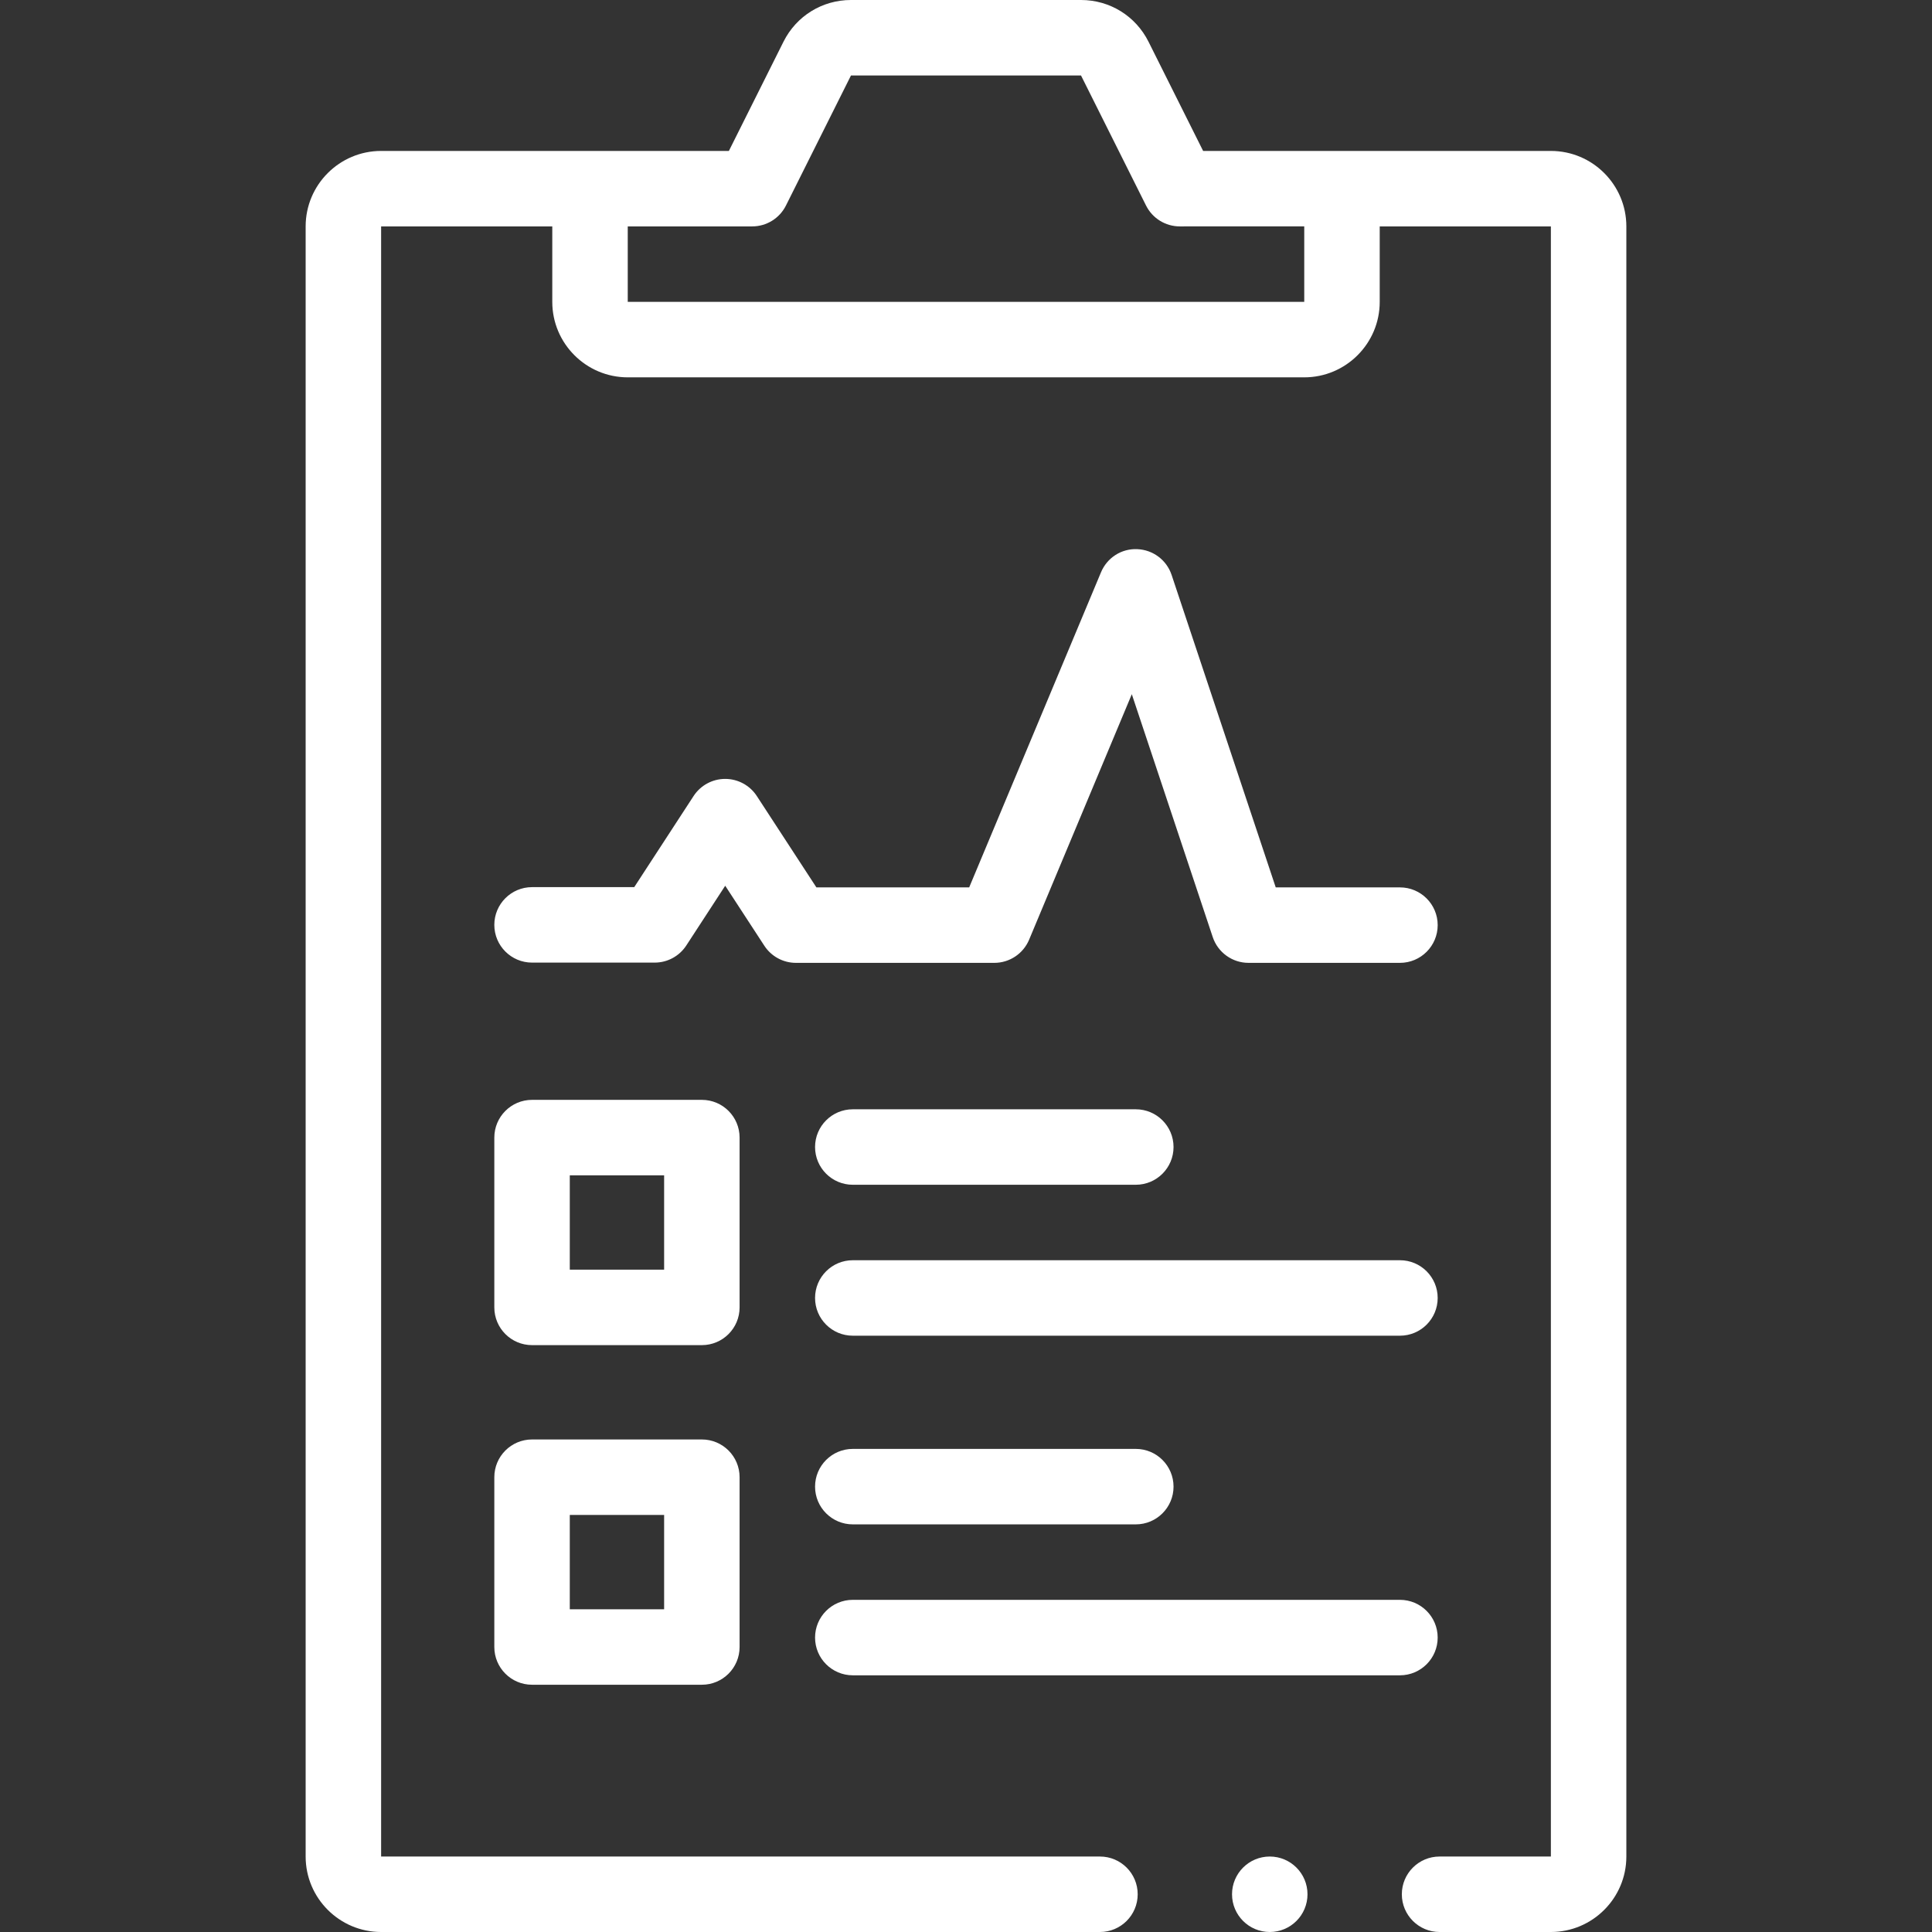
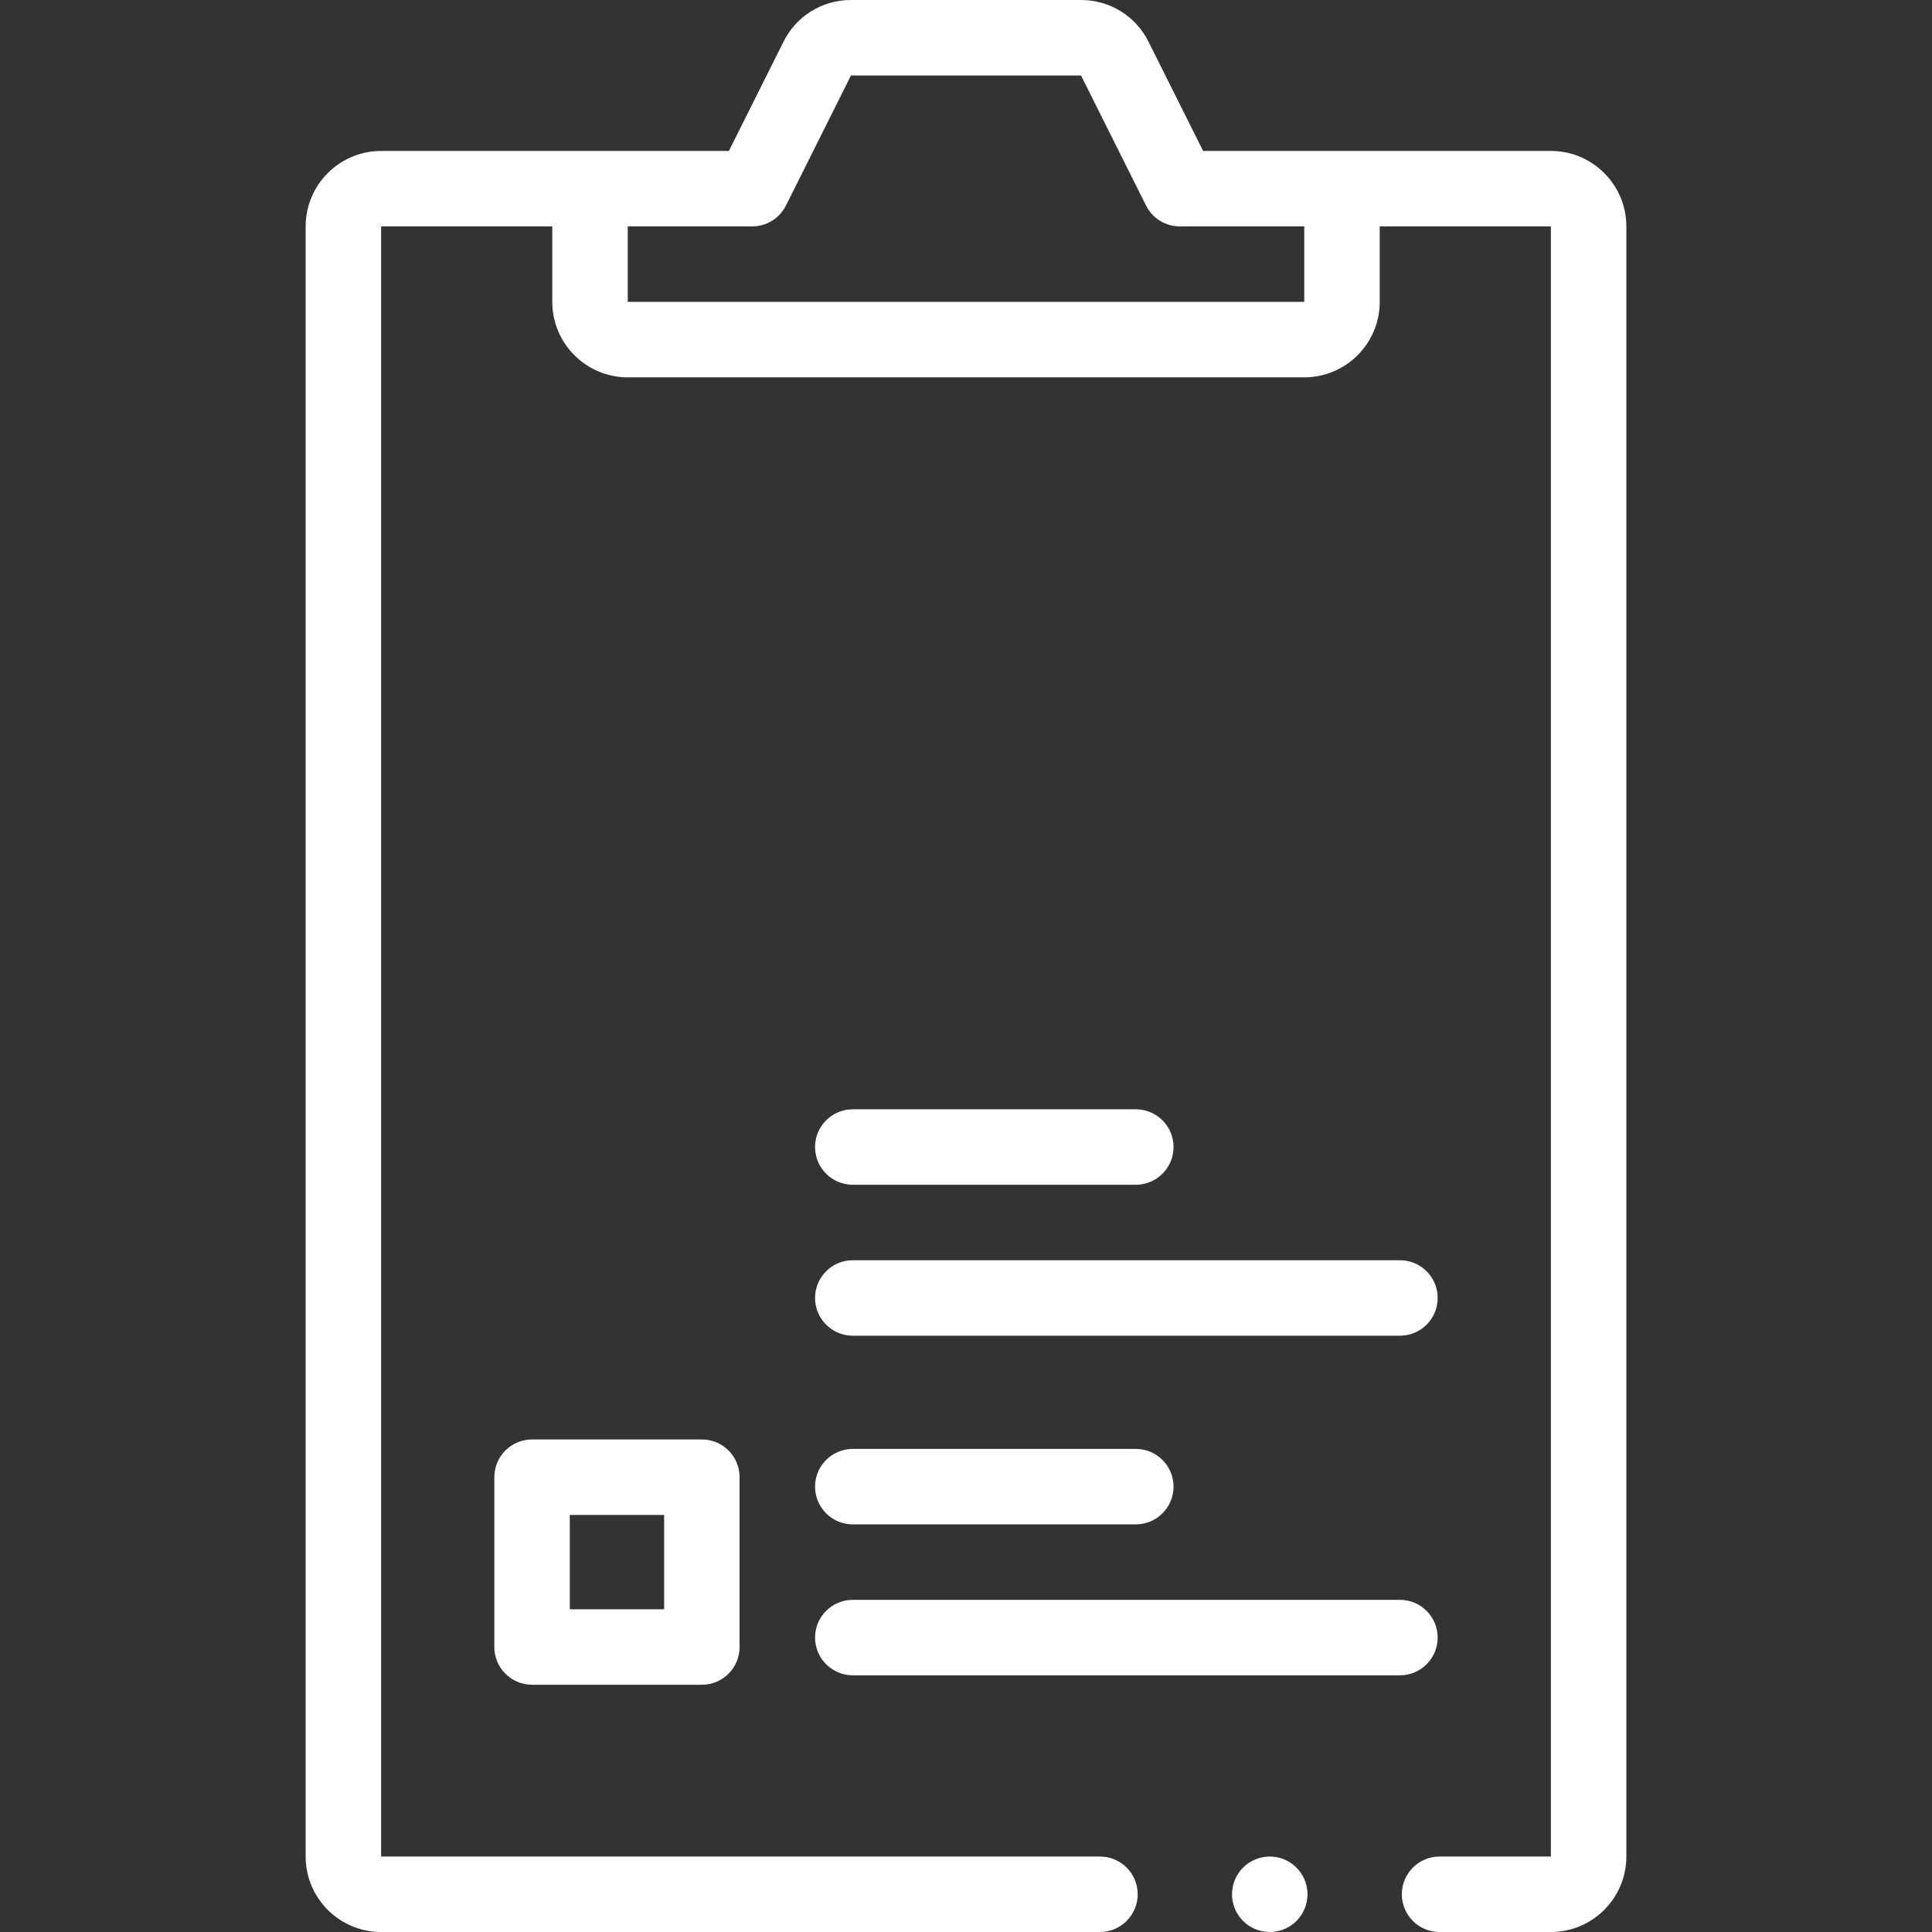
<svg xmlns="http://www.w3.org/2000/svg" fill="#ffffff" id="Capa_1" enable-background="new 0 0 512 512" height="512" viewBox="0 0 512 512" width="512">
  <rect x="0" y="0" width="512" height="512" fill="#333333" stroke="none" />
  <g>
    <path d="m411 40c-18.755 0-74.298 0-92.159 0l-14.472-28.941c-3.408-6.822-10.264-11.059-17.89-11.059h-60.959c-7.626 0-14.481 4.237-17.889 11.056l-14.472 28.944c-17.587 0-73.702 0-92.159 0-11.028 0-20 8.972-20 20v432c0 11.028 8.972 20 20 20h190.5c5.522 0 10-4.478 10-10s-4.478-10-10-10h-190.5v-432h45.36v20c0 11.028 8.972 20 20 20h179.28c11.028 0 20-8.972 20-20v-20h45.36v432h-29.499c-5.523 0-10 4.478-10 10s4.477 10 10 10h29.499c11.028 0 20-8.972 20-20v-432c0-11.028-8.972-20-20-20zm-65.36 40h-179.28v-20h32.979c3.788 0 7.25-2.14 8.944-5.527l17.237-34.473 60.959.001 17.236 34.472c1.695 3.387 5.157 5.527 8.945 5.527l32.73-.013c.084.002.165.013.249.013v20z" />
    <circle cx="336.5" cy="502" r="10" />
-     <path d="m196 301.474c0-5.522-4.477-10-10-10h-45c-5.523 0-10 4.478-10 10v45c0 5.522 4.477 10 10 10h45c5.523 0 10-4.478 10-10zm-20 35h-25v-25h25z" />
    <path d="m186 381.474h-45c-5.523 0-10 4.478-10 10v45c0 5.522 4.477 10 10 10h45c5.523 0 10-4.478 10-10v-45c0-5.523-4.477-10-10-10zm-10 45h-25v-25h25z" />
    <path d="m226 313.974h75c5.522 0 10-4.478 10-10s-4.478-10-10-10h-75c-5.523 0-10 4.478-10 10s4.477 10 10 10z" />
    <path d="m381 343.974c0-5.522-4.478-10-10-10h-145c-5.523 0-10 4.478-10 10s4.477 10 10 10h145c5.522 0 10-4.478 10-10z" />
    <path d="m226 383.974c-5.523 0-10 4.478-10 10s4.477 10 10 10h75c5.522 0 10-4.478 10-10s-4.478-10-10-10z" />
    <path d="m381 433.974c0-5.522-4.478-10-10-10h-145c-5.523 0-10 4.478-10 10s4.477 10 10 10h145c5.522 0 10-4.478 10-10z" />
-     <path d="m210.934 255.168h52.566c4.032 0 7.669-2.421 9.226-6.141l27.214-65.054 21.445 64.355c1.361 4.084 5.183 6.839 9.487 6.839h40.128c5.522 0 10-4.478 10-10 0-5.523-4.478-10-10-10h-32.92l-27.593-82.803c-1.317-3.954-4.95-6.677-9.114-6.832-4.204-.188-7.99 2.289-9.599 6.134l-34.931 83.501h-40.493l-15.791-24.213c-1.846-2.83-4.996-4.537-8.376-4.537-.001 0-.002 0-.003 0-3.38.001-6.531 1.71-8.376 4.542l-15.726 24.141h-27.078c-5.523 0-10 4.477-10 10 0 5.522 4.477 10 10 10h32.5c3.381 0 6.533-1.709 8.379-4.542l10.31-15.827 10.369 15.9c1.845 2.83 4.997 4.537 8.376 4.537z" />
  </g>
</svg>